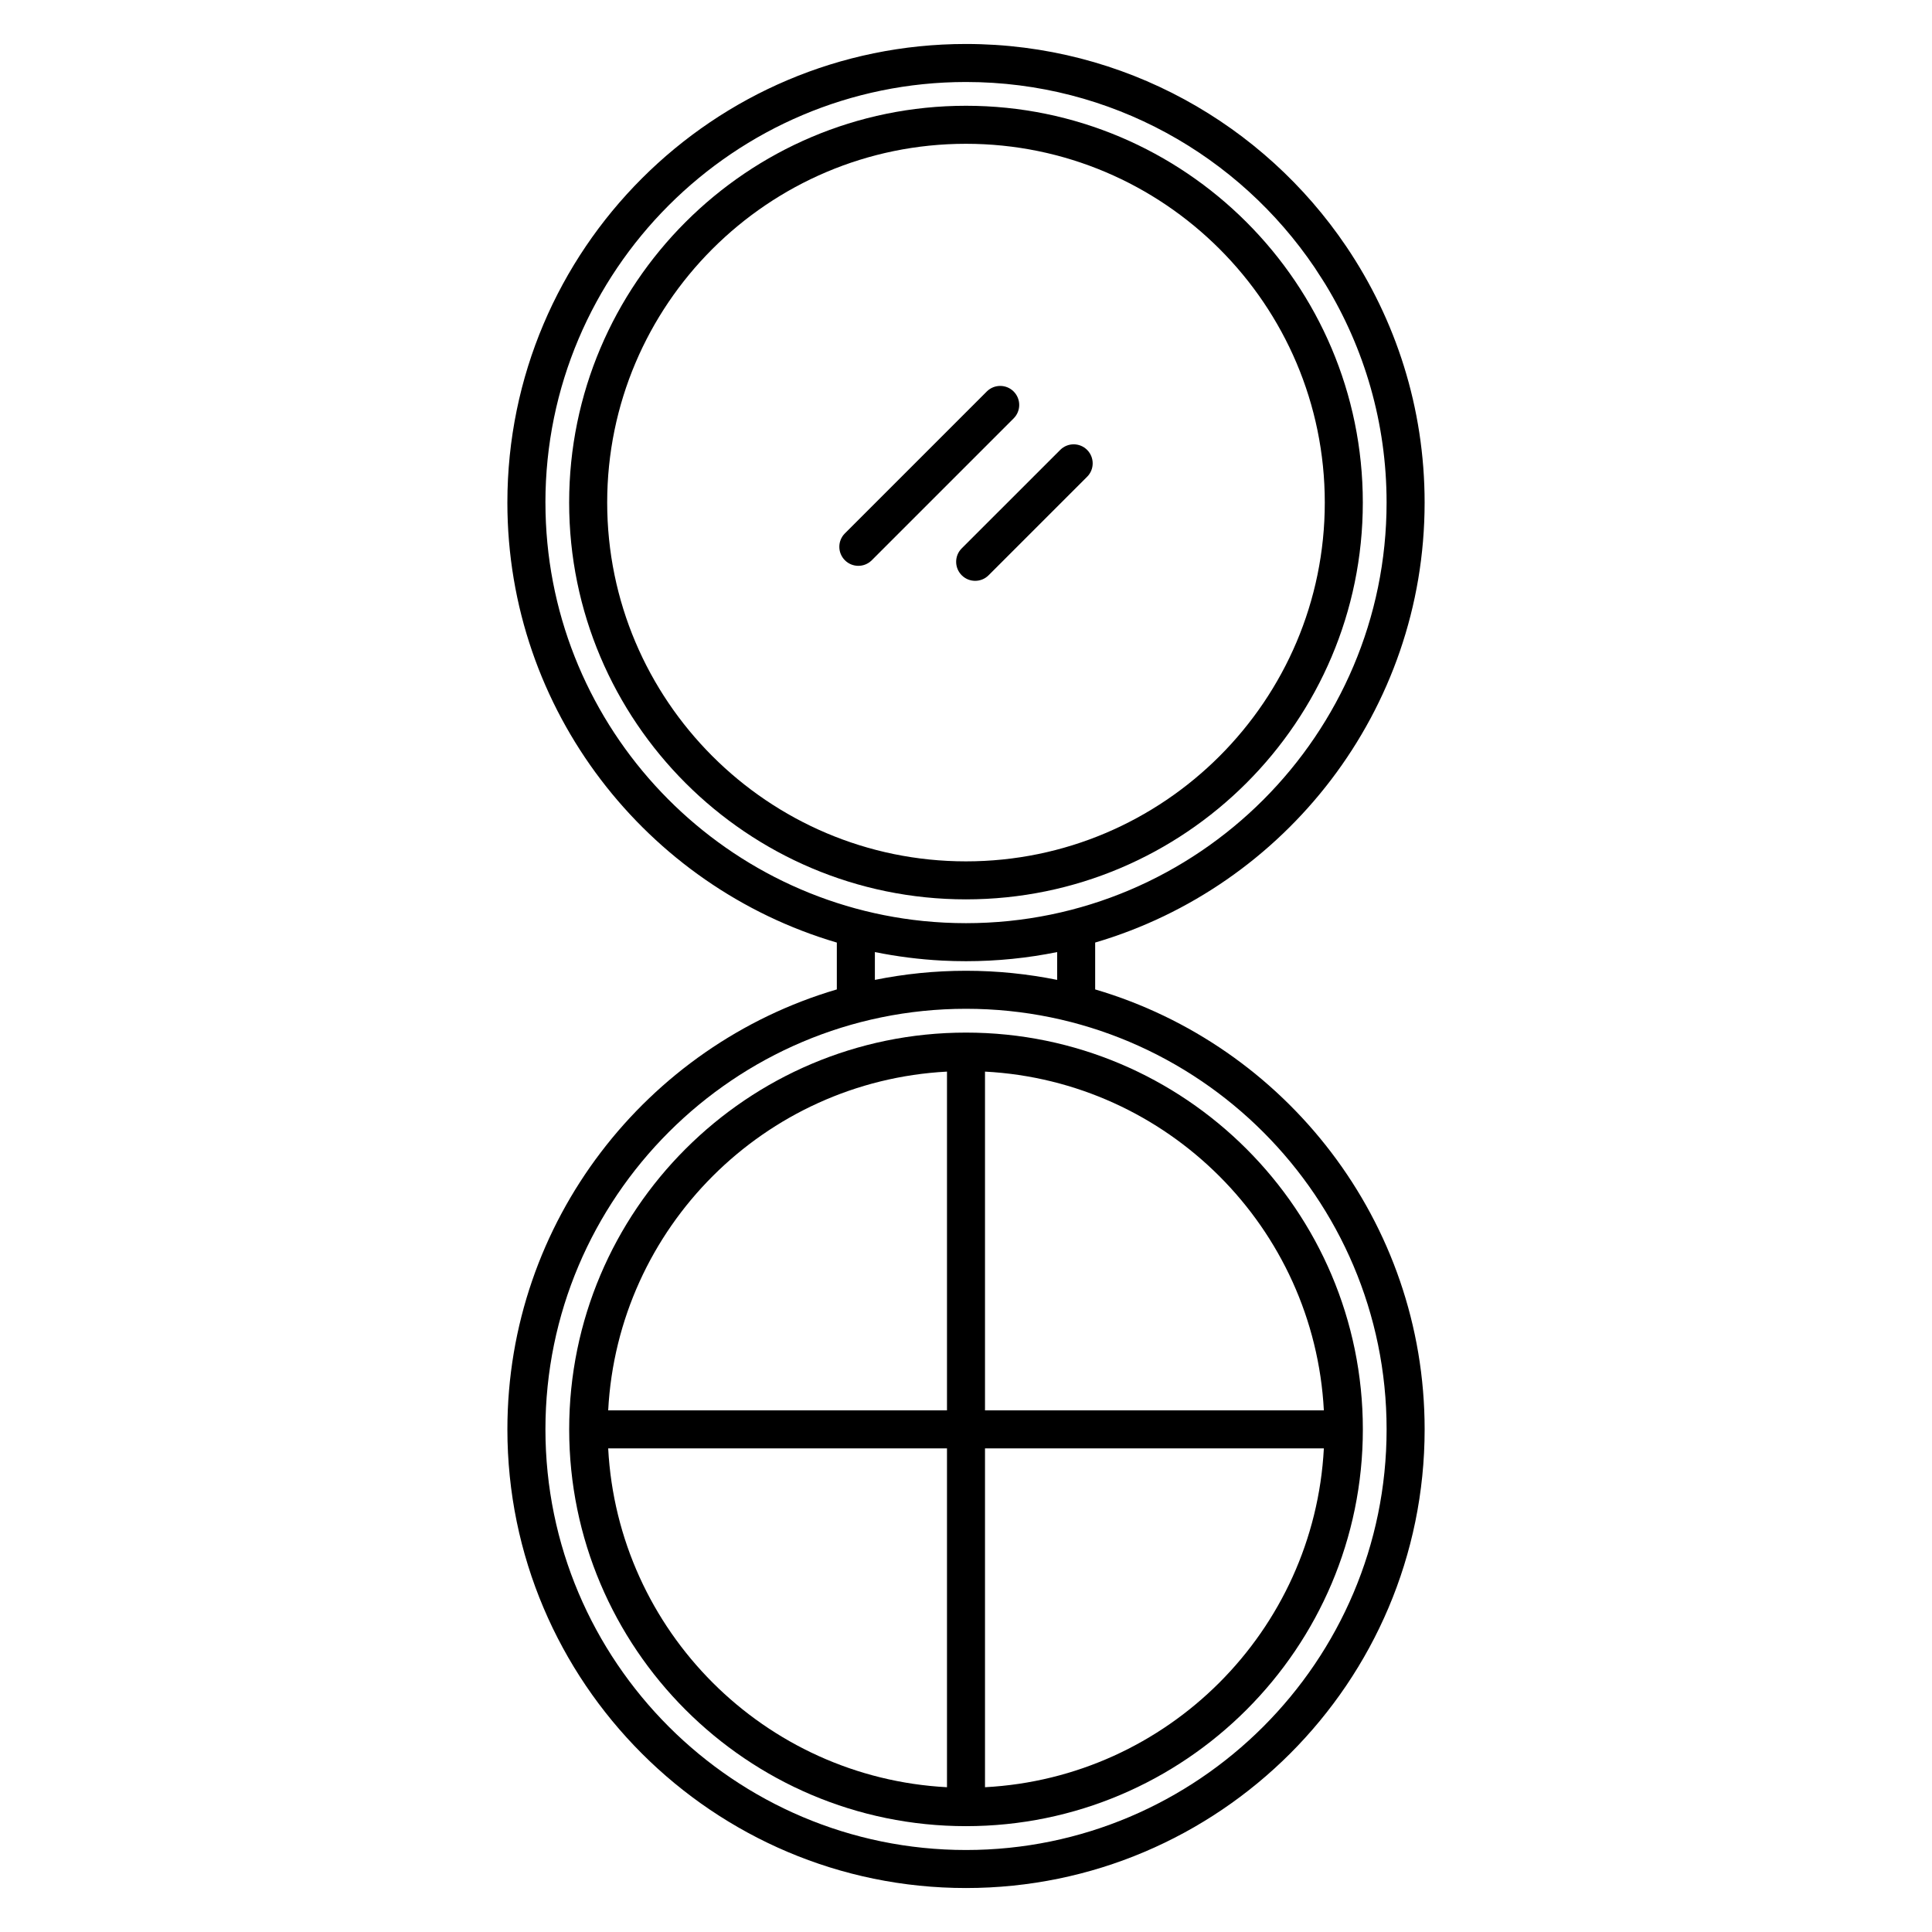
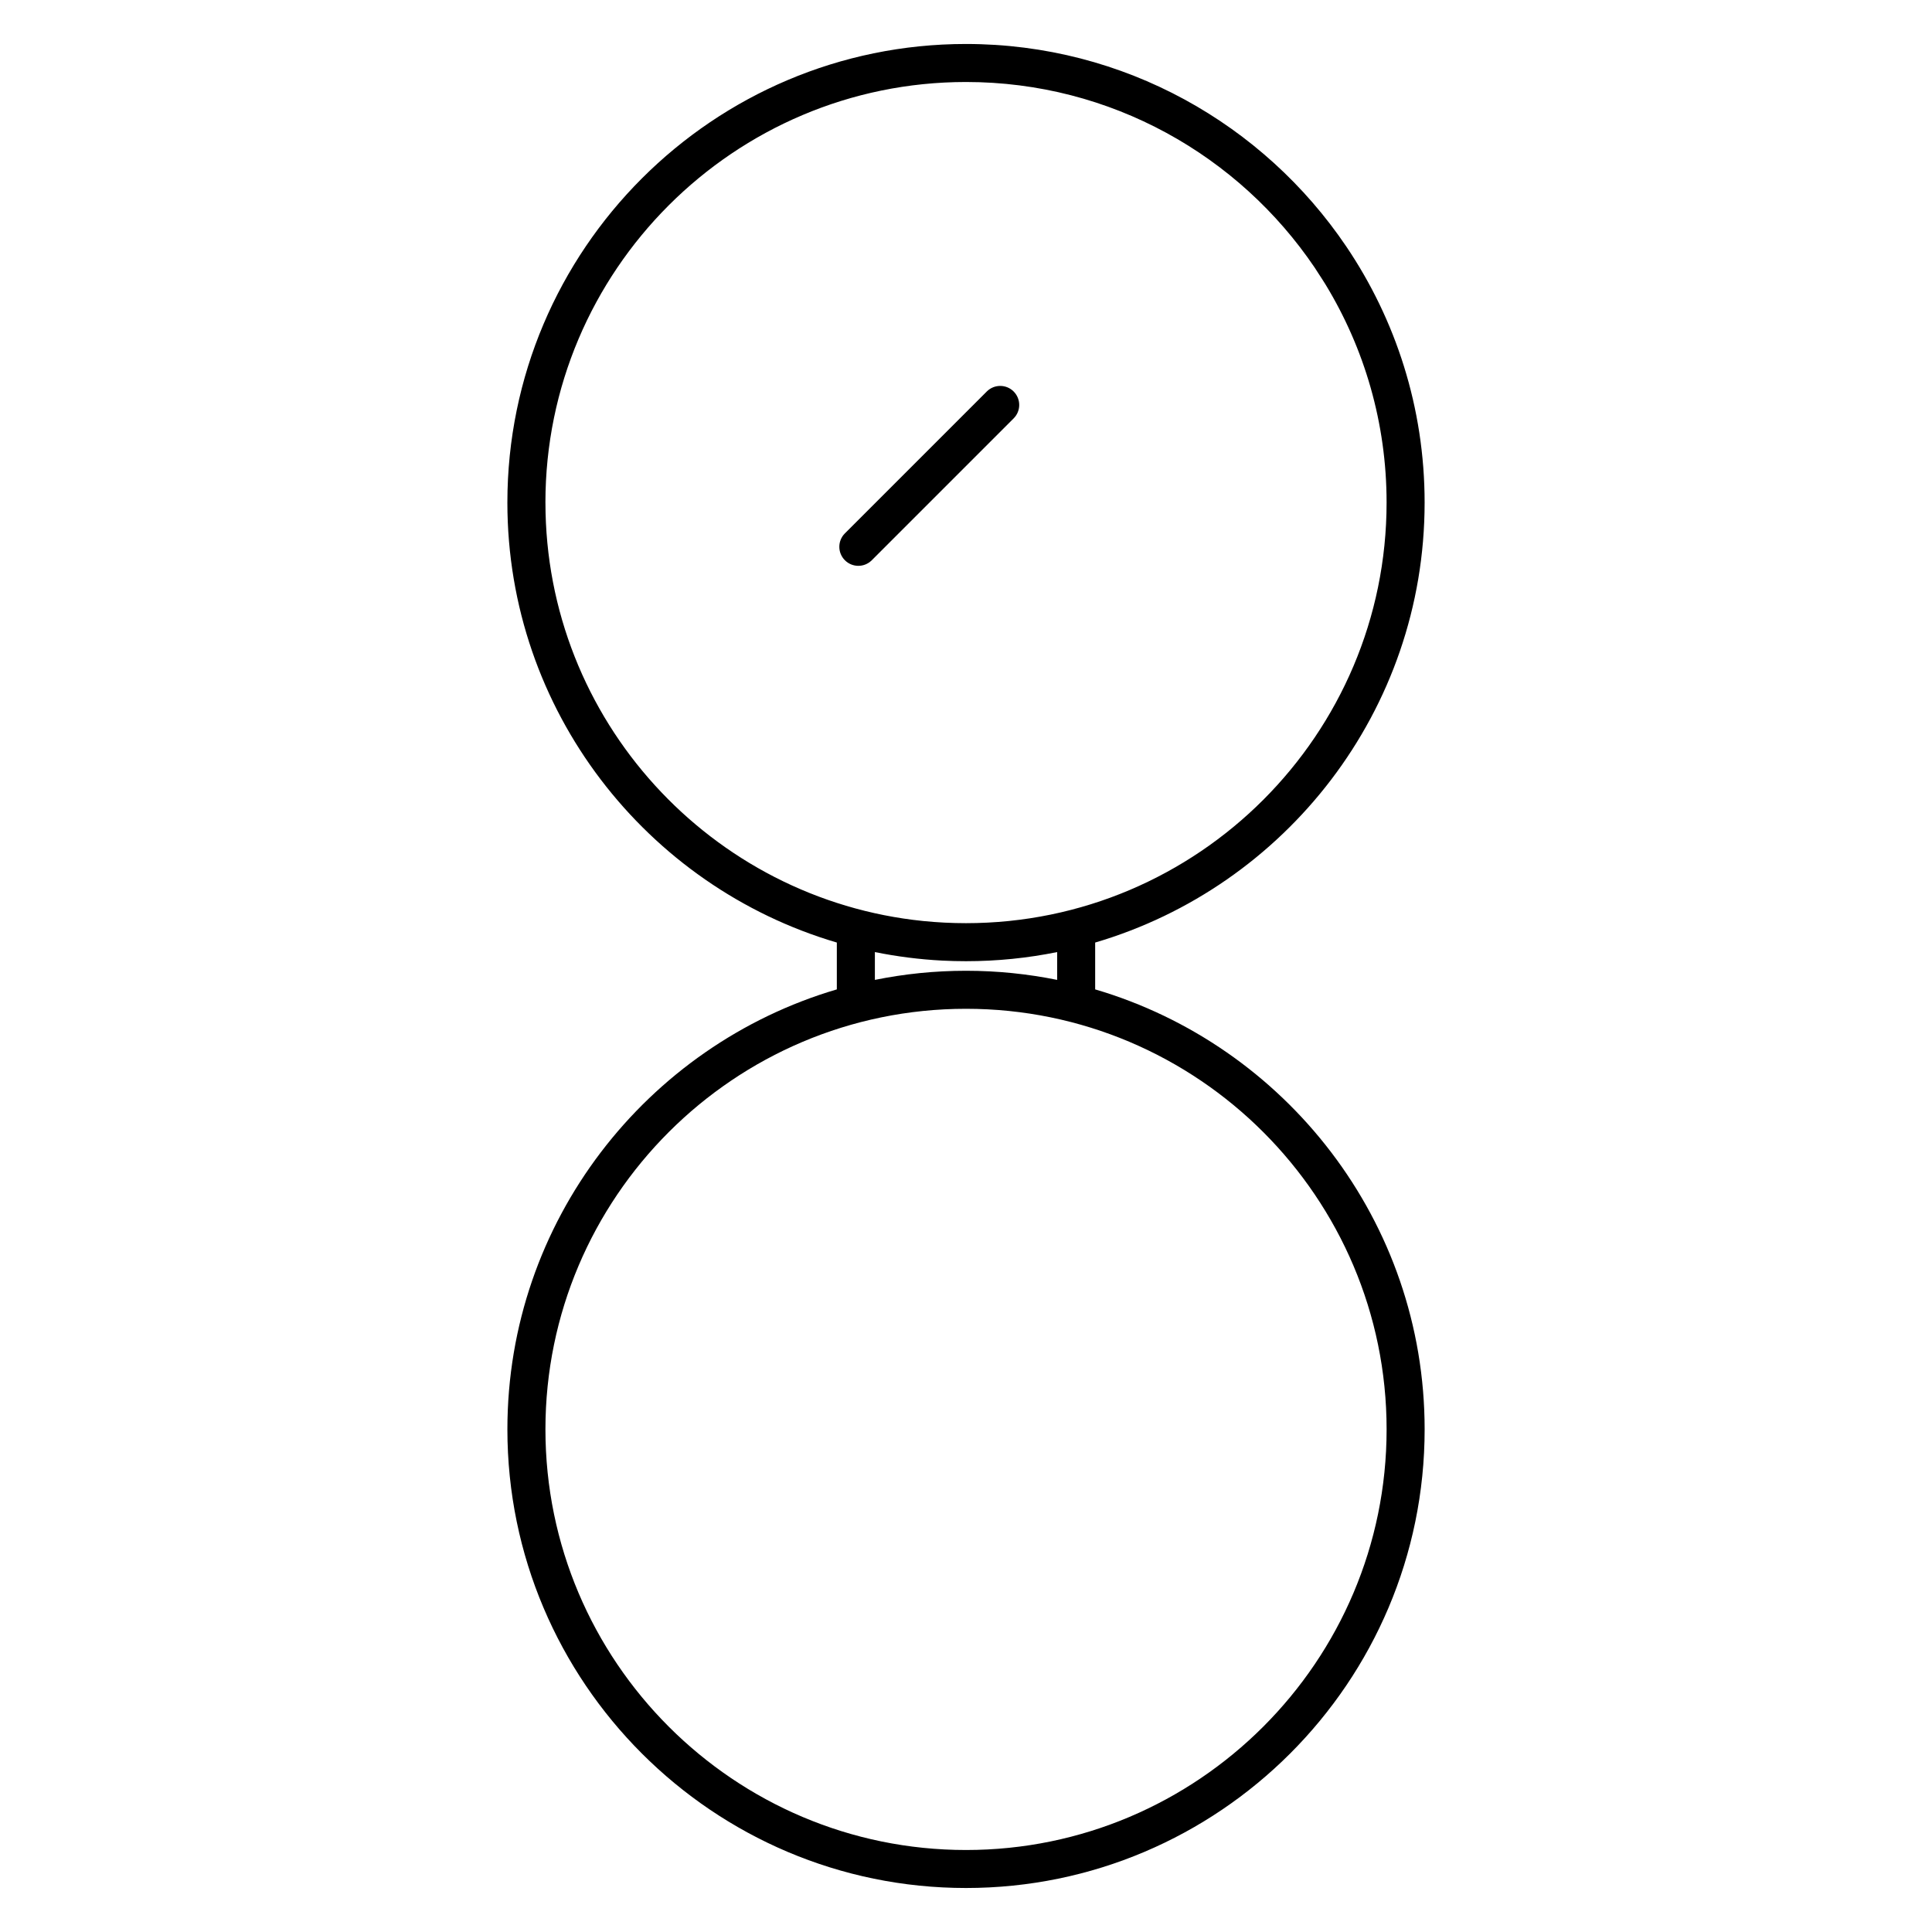
<svg xmlns="http://www.w3.org/2000/svg" fill="#000000" width="800px" height="800px" version="1.1" viewBox="144 144 512 512">
  <g>
-     <path d="m400 417.65c-57.988 0-105.16 47.168-105.16 105.14 0 57.988 47.172 105.16 105.16 105.16 57.988 0 105.17-47.176 105.17-105.16 0-57.977-47.176-105.14-105.17-105.14zm94.836 100.11h-89.801v-89.773c48.406 2.555 87.246 41.379 89.801 89.773zm-99.875-89.773v89.773h-89.785c2.555-48.391 41.383-87.219 89.785-89.773zm-89.785 99.852h89.785v89.793c-48.402-2.559-87.23-41.395-89.785-89.793zm99.859 89.793v-89.793h89.801c-2.555 48.406-41.395 87.238-89.801 89.793z" />
-     <path d="m434.23 406.2v-12.414c50.402-14.82 87.309-61.469 87.309-116.6 0-25.129-7.664-48.5-20.789-67.902-21.859-32.328-58.867-53.629-100.75-53.629-67.012 0-121.54 54.516-121.54 121.53v0.004 0.004c0 55.133 36.91 101.78 87.309 116.6v12.414c-50.391 14.82-87.305 61.465-87.305 116.59 0.004 67.027 54.527 121.55 121.54 121.55 67.016 0 121.54-54.527 121.54-121.55 0-55.129-36.914-101.77-87.312-116.59zm-145.69-129.02c0-61.453 50.004-111.45 111.46-111.45 38.414 0 72.352 19.527 92.402 49.184 0.379 0.555 0.727 1.133 1.09 1.691 0.609 0.938 1.23 1.867 1.812 2.828 10.246 16.852 16.156 36.621 16.156 57.746 0 61.465-50.004 111.47-111.46 111.47-3.84 0-7.637-0.195-11.383-0.574-56.125-5.719-100.07-53.266-100.07-110.89zm87.312 119.13c5.828 1.18 11.809 1.949 17.906 2.262 2.066 0.105 4.152 0.156 6.242 0.156 8.273 0 16.348-0.836 24.156-2.418v7.371c-7.809-1.582-15.887-2.418-24.152-2.418s-16.344 0.836-24.152 2.418zm24.152 237.96c-61.461 0-111.46-50.008-111.46-111.48 0-61.453 50-111.45 111.46-111.45 61.461 0 111.46 50 111.46 111.45 0 61.469-50.004 111.48-111.46 111.48z" />
+     <path d="m434.23 406.2v-12.414c50.402-14.82 87.309-61.469 87.309-116.6 0-25.129-7.664-48.5-20.789-67.902-21.859-32.328-58.867-53.629-100.75-53.629-67.012 0-121.54 54.516-121.54 121.53c0 55.133 36.91 101.78 87.309 116.6v12.414c-50.391 14.82-87.305 61.465-87.305 116.59 0.004 67.027 54.527 121.55 121.54 121.55 67.016 0 121.54-54.527 121.54-121.55 0-55.129-36.914-101.77-87.312-116.59zm-145.69-129.02c0-61.453 50.004-111.45 111.46-111.45 38.414 0 72.352 19.527 92.402 49.184 0.379 0.555 0.727 1.133 1.09 1.691 0.609 0.938 1.23 1.867 1.812 2.828 10.246 16.852 16.156 36.621 16.156 57.746 0 61.465-50.004 111.47-111.46 111.47-3.84 0-7.637-0.195-11.383-0.574-56.125-5.719-100.07-53.266-100.07-110.89zm87.312 119.13c5.828 1.18 11.809 1.949 17.906 2.262 2.066 0.105 4.152 0.156 6.242 0.156 8.273 0 16.348-0.836 24.156-2.418v7.371c-7.809-1.582-15.887-2.418-24.152-2.418s-16.344 0.836-24.152 2.418zm24.152 237.96c-61.461 0-111.46-50.008-111.46-111.48 0-61.453 50-111.45 111.46-111.45 61.461 0 111.46 50 111.46 111.45 0 61.469-50.004 111.48-111.46 111.48z" />
    <path d="m412.63 247.75c-1.969-1.969-5.152-1.969-7.125 0l-37.598 37.598c-1.969 1.969-1.969 5.152 0 7.125 0.984 0.984 2.273 1.477 3.562 1.477s2.578-0.492 3.562-1.477l37.598-37.598c1.965-1.965 1.965-5.152 0-7.125z" />
-     <path d="m405.99 296.45 26.105-26.098c1.969-1.965 1.969-5.152 0-7.125-1.969-1.969-5.152-1.969-7.125 0l-26.105 26.098c-1.969 1.965-1.969 5.152 0 7.125 0.984 0.984 2.273 1.477 3.562 1.477 1.289 0 2.582-0.488 3.562-1.477z" />
-     <path d="m505.16 277.18c0-57.977-47.176-105.15-105.17-105.15-57.984 0-105.16 47.172-105.16 105.15 0 57.988 47.172 105.16 105.16 105.16 57.996 0.004 105.17-47.176 105.17-105.16zm-200.25 0c0-52.426 42.652-95.074 95.078-95.074 52.43 0 95.094 42.648 95.094 95.074 0 52.43-42.664 95.09-95.094 95.09-52.426 0-95.078-42.656-95.078-95.09z" />
  </g>
</svg>